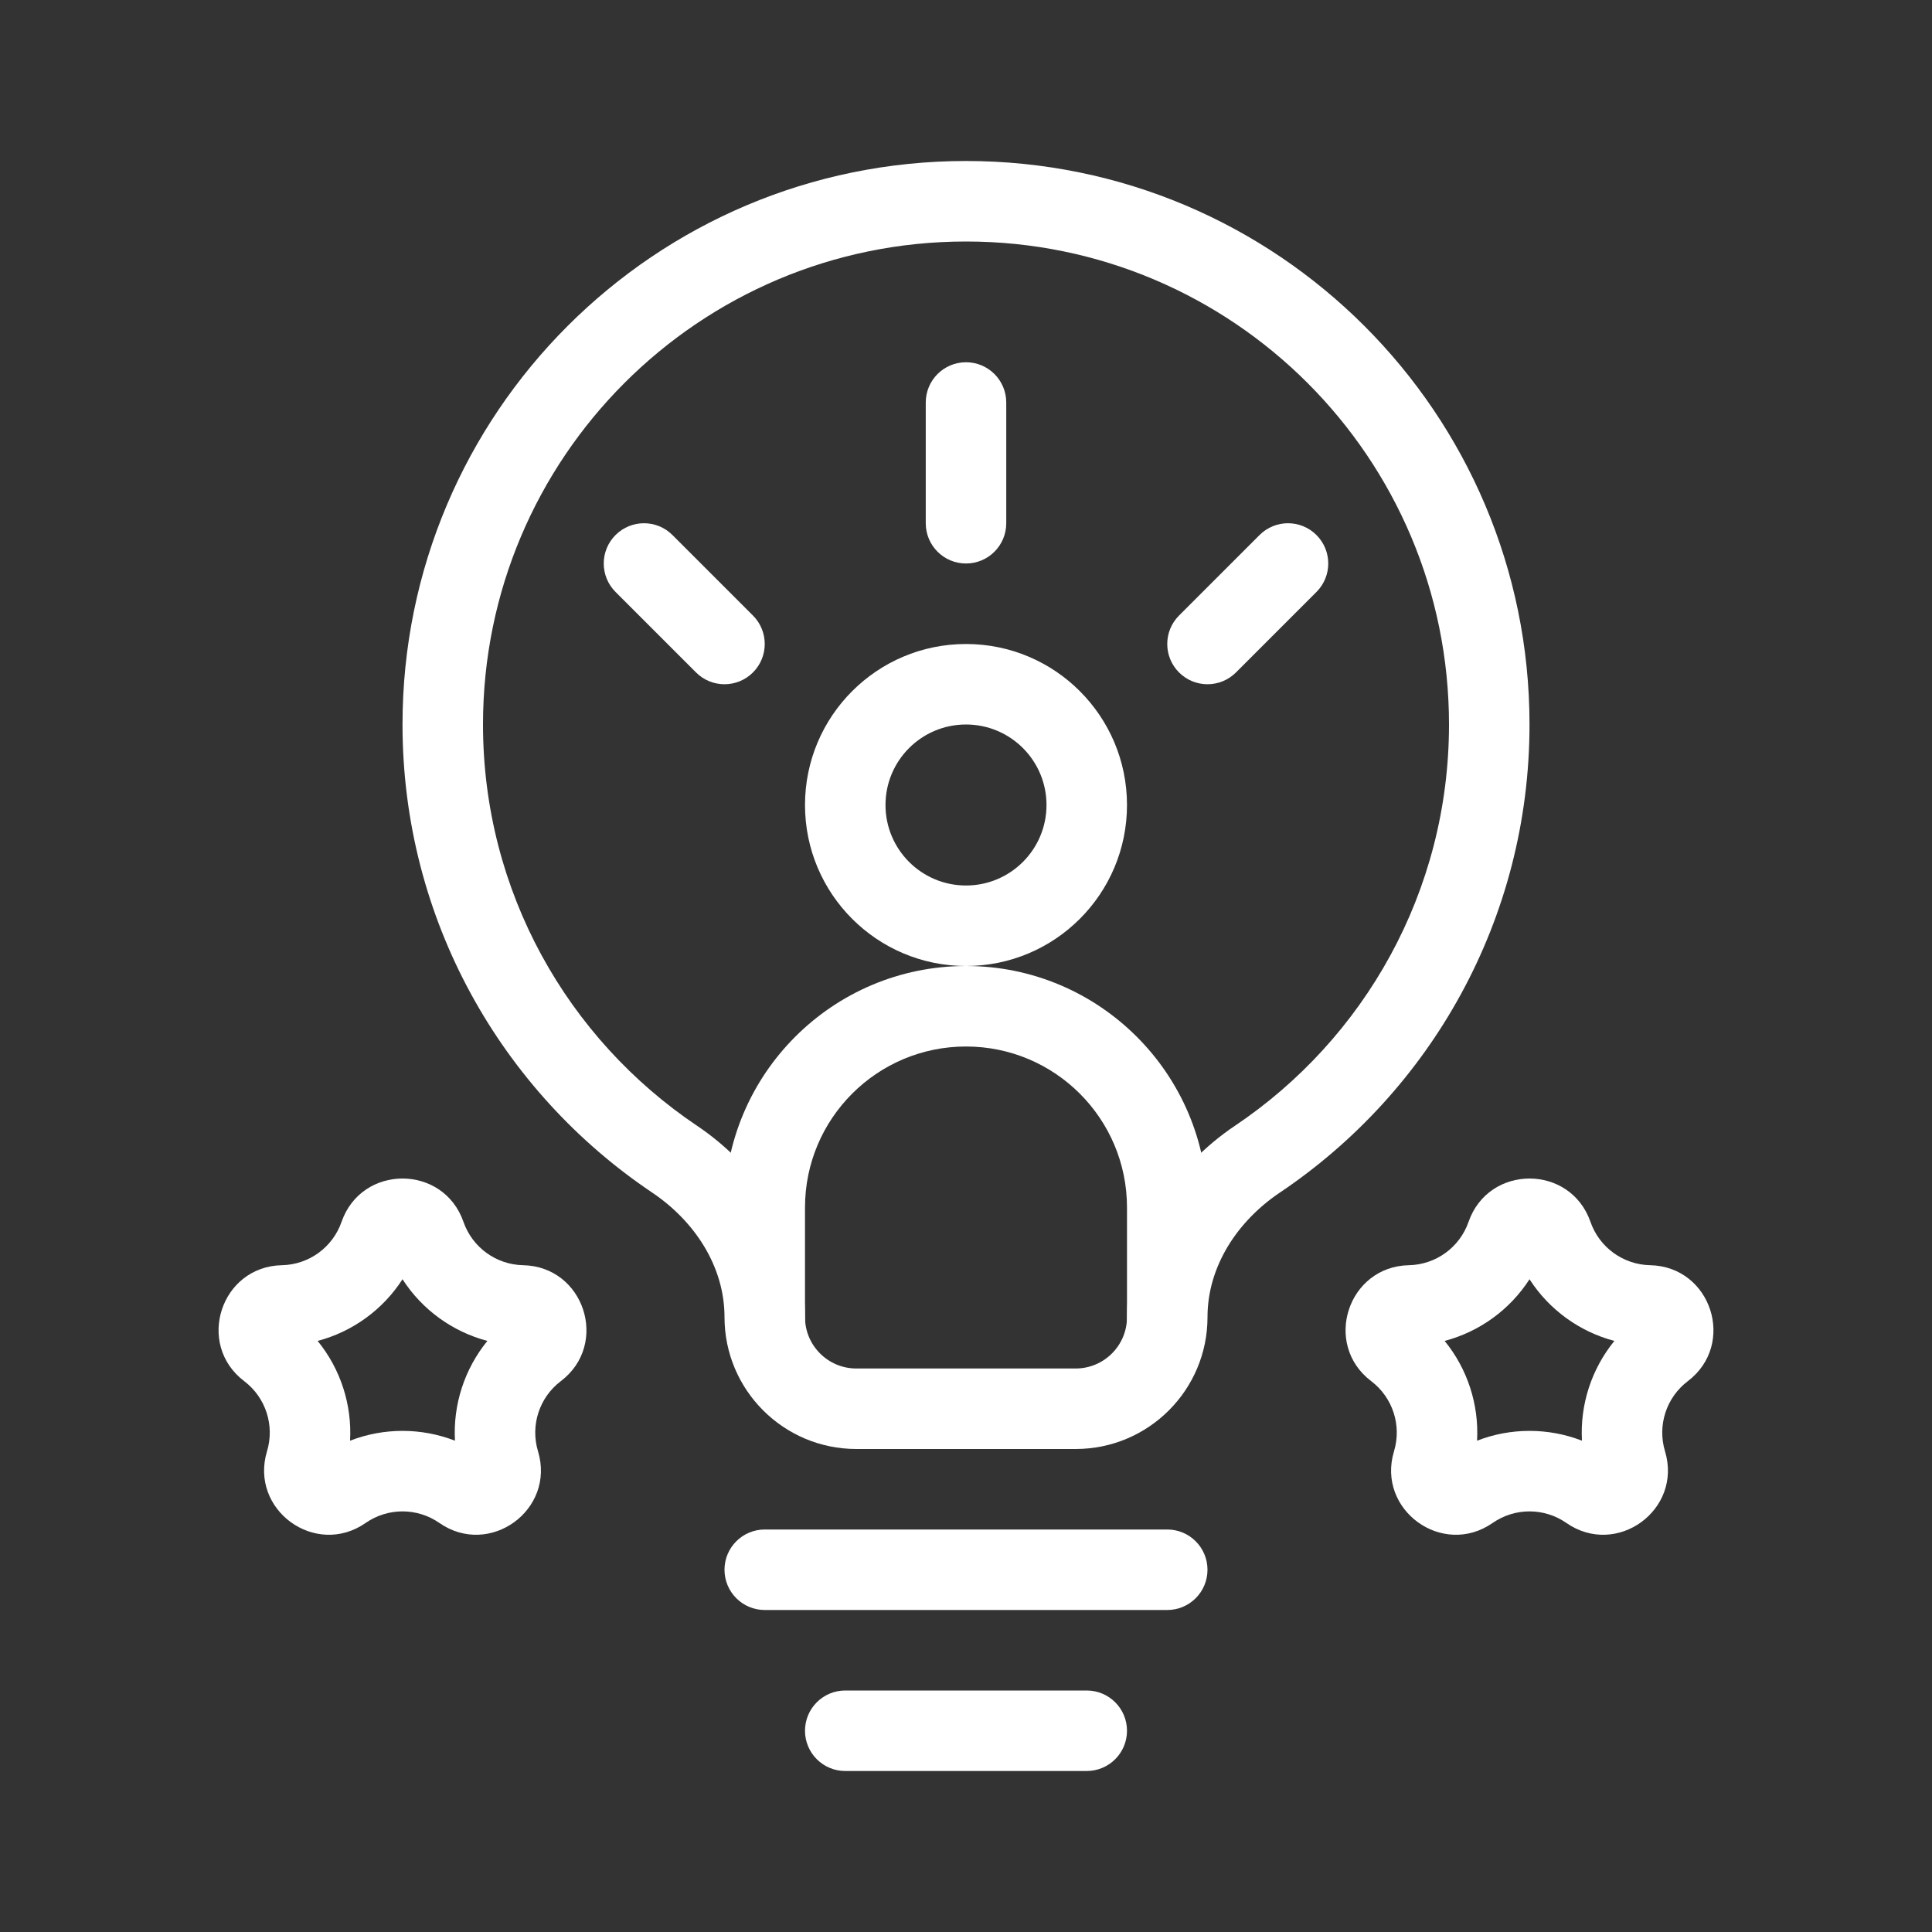
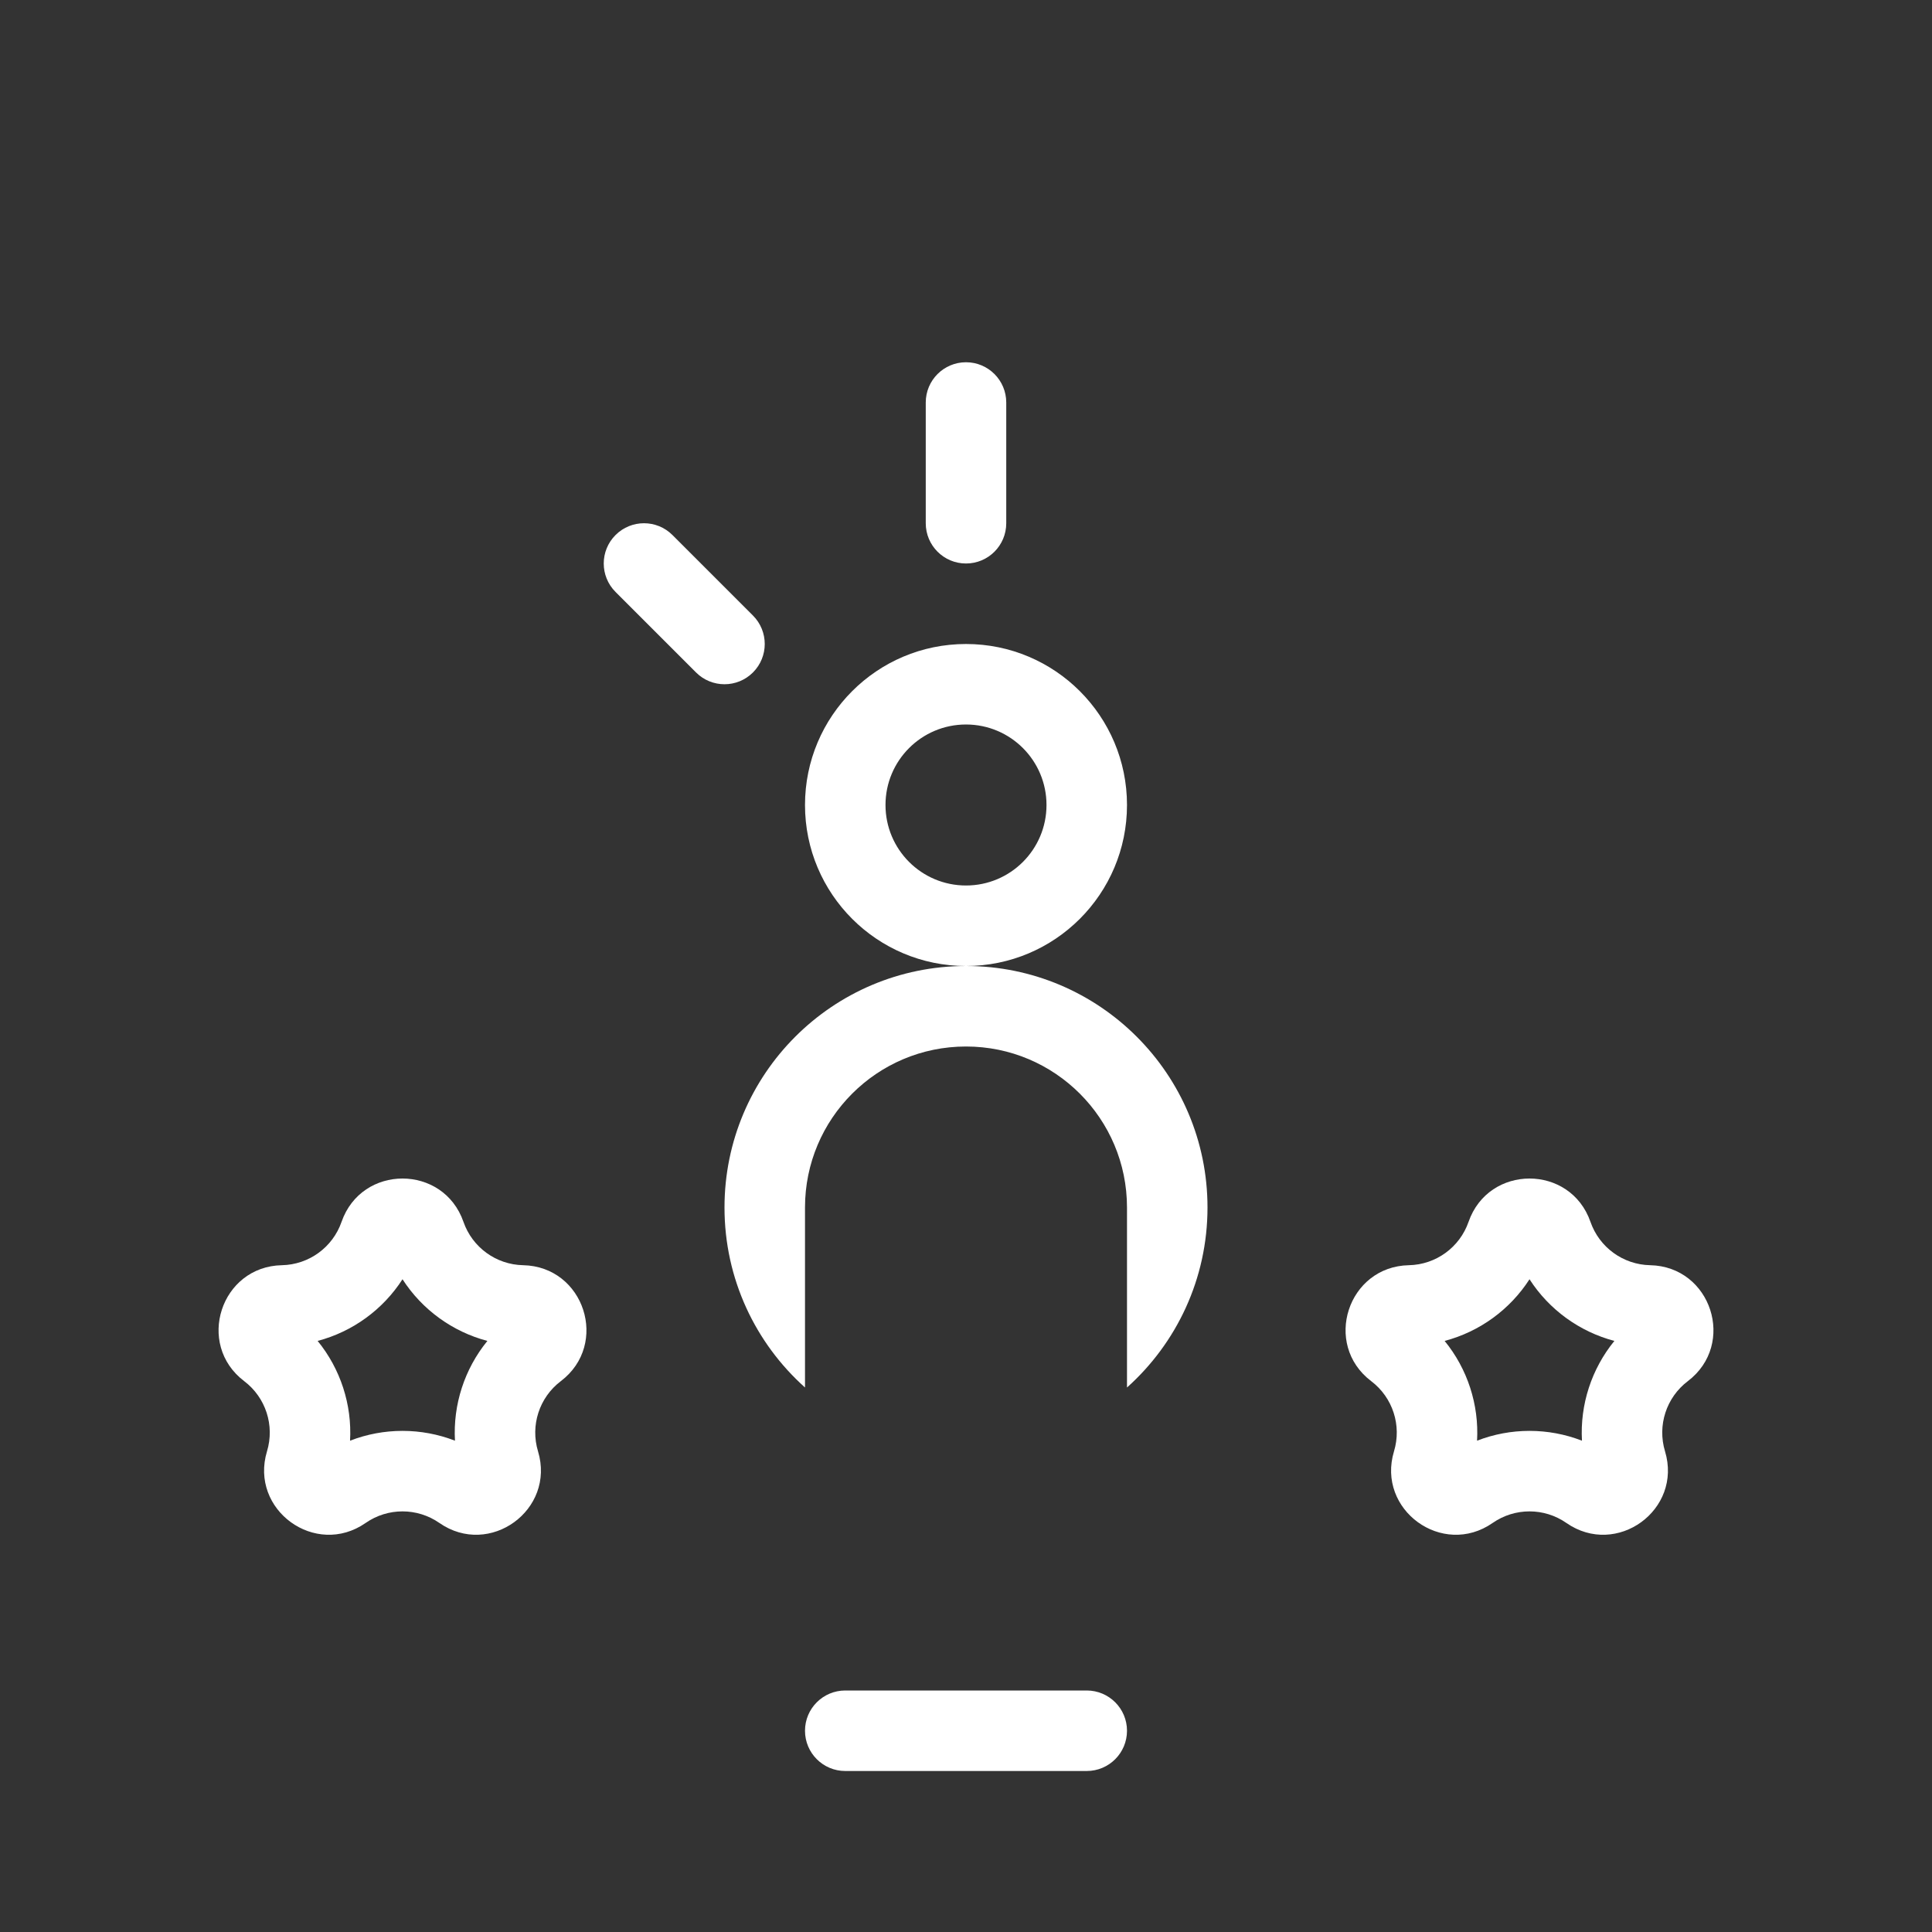
<svg xmlns="http://www.w3.org/2000/svg" width="1200pt" height="1200pt" version="1.1" viewBox="0 0 1200 1200">
  <rect x="0" y="0" width="1200" height="1200" fill="#333333" stroke="none" />
  <g fill="#fff">
-     <path d="m767.07 699.22c80.285-53.938 132.93-145.44 132.93-249.22 0-165.68-134.32-300-300-300s-300 134.32-300 300c0 103.78 52.652 195.28 132.93 249.22 36.559 24.562 67.066 66.766 67.066 118.87 0 17.625 14.289 31.91 31.91 31.91h136.18c17.625 0 31.91-14.285 31.91-31.91 0-52.105 30.512-94.309 67.066-118.87zm27.883 41.5c-26.246 17.637-44.949 45.75-44.949 77.371 0 45.238-36.672 81.91-81.91 81.91h-136.18c-45.238 0-81.91-36.672-81.91-81.91 0-31.621-18.703-59.734-44.949-77.371-93.516-62.828-155.05-169.59-155.05-290.72 0-193.3 156.7-350 350-350s350 156.7 350 350c0 121.13-61.535 227.89-155.05 290.72z" fill-rule="evenodd" />
-     <path d="m450 975c0-13.805 11.195-25 25-25h250c13.809 0 25 11.195 25 25s-11.191 25-25 25h-250c-13.805 0-25-11.195-25-25z" />
    <path d="m500 1075c0-13.805 11.195-25 25-25h150c13.809 0 25 11.195 25 25s-11.191 25-25 25h-150c-13.805 0-25-11.195-25-25z" />
    <path d="m600 550c27.613 0 50-22.387 50-50s-22.387-50-50-50-50 22.387-50 50 22.387 50 50 50zm0 50c55.23 0 100-44.77 100-100 0-55.227-44.77-100-100-100s-100 44.773-100 100c0 55.23 44.77 100 100 100z" fill-rule="evenodd" />
    <path d="m700 750v111.8c30.691-27.465 50-67.379 50-111.8 0-82.844-67.156-150-150-150-82.84 0-150 67.156-150 150 0 44.426 19.312 84.34 50 111.8v-111.8c0-55.23 44.77-100 100-100s100 44.77 100 100z" fill-rule="evenodd" />
    <path d="m382.32 332.32c9.762-9.766 25.59-9.766 35.355 0l50 50c9.762 9.762 9.762 25.59 0 35.352-9.766 9.766-25.594 9.766-35.355 0l-50-50c-9.766-9.762-9.766-25.59 0-35.352z" fill-rule="evenodd" />
    <path d="m600 225c13.809 0 25 11.191 25 25v75c0 13.809-11.191 25-25 25-13.805 0-25-11.191-25-25v-75c0-13.809 11.195-25 25-25z" fill-rule="evenodd" />
-     <path d="m817.68 332.32c9.762 9.762 9.762 25.59 0 35.352l-50 50c-9.766 9.766-25.594 9.766-35.355 0-9.766-9.762-9.766-25.59 0-35.352l50-50c9.762-9.766 25.59-9.766 35.355 0z" fill-rule="evenodd" />
    <path d="m197.29 832.87c14.195 17.402 21.391 39.551 20.137 61.969 20.938-8.121 44.223-8.121 65.16 0-1.258-22.418 5.938-44.566 20.133-61.969-21.711-5.734-40.551-19.422-52.715-38.301-12.164 18.879-31 32.566-52.715 38.301zm90.578-73.941c-12.477-35.898-63.246-35.898-75.727 0-5.504 15.836-20.285 26.574-37.047 26.914-38 0.777-53.688 49.062-23.402 72.027 13.359 10.129 19.008 27.504 14.152 43.551-11.008 36.379 30.066 66.219 61.266 44.512 13.762-9.578 32.031-9.578 45.793 0 31.195 21.707 72.27-8.133 61.266-44.512-4.856-16.047 0.789-33.422 14.148-43.551 30.289-22.965 14.598-71.25-23.398-72.027-16.766-0.34-31.543-11.078-37.051-26.914z" fill-rule="evenodd" />
    <path d="m897.29 832.87c14.195 17.402 21.391 39.551 20.137 61.969 20.938-8.121 44.223-8.121 65.156 0-1.254-22.418 5.941-44.566 20.137-61.969-21.711-5.734-40.551-19.422-52.715-38.301-12.164 18.879-31 32.566-52.715 38.301zm90.578-73.941c-12.477-35.898-63.25-35.898-75.727 0-5.508 15.836-20.285 26.574-37.047 26.914-38 0.777-53.691 49.062-23.398 72.027 13.359 10.129 19.004 27.504 14.148 43.551-11.004 36.379 30.066 66.219 61.266 44.512 13.758-9.578 32.031-9.578 45.789 0 31.199 21.707 72.277-8.133 61.27-44.512-4.856-16.047 0.789-33.422 14.152-43.551 30.285-22.965 14.594-71.25-23.406-72.027-16.762-0.34-31.539-11.078-37.047-26.914z" fill-rule="evenodd" />
  </g>
</svg>